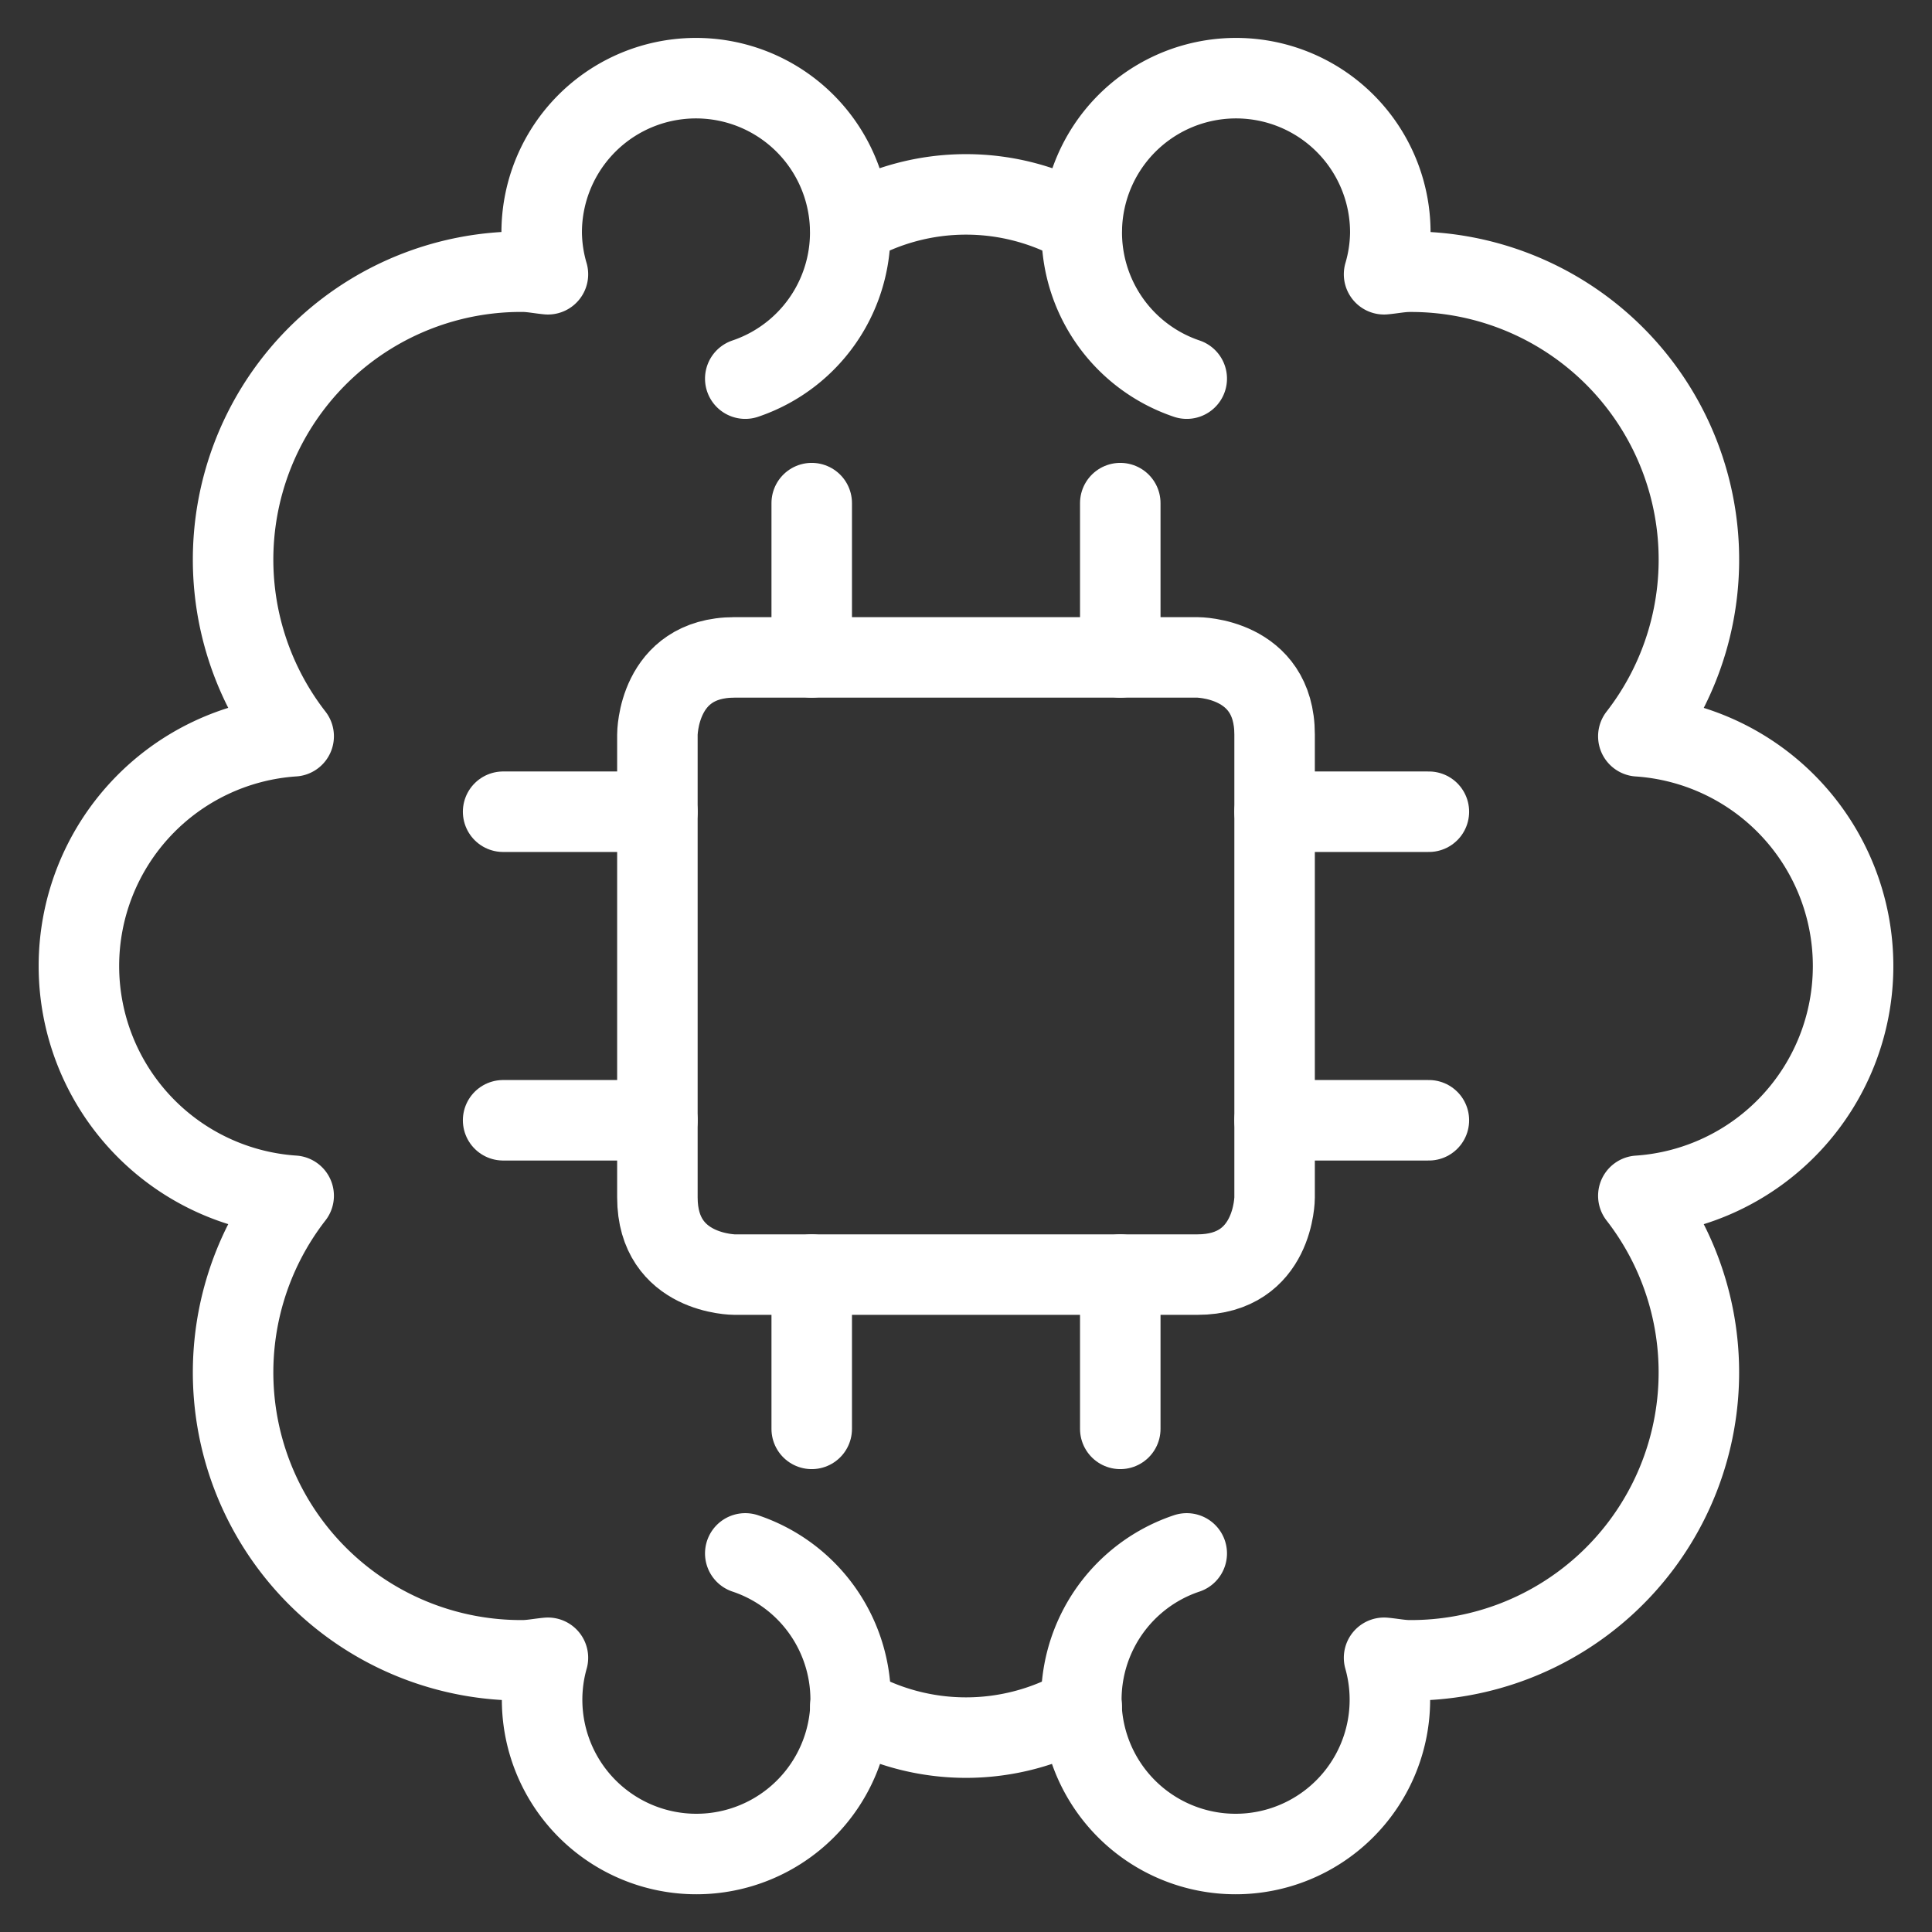
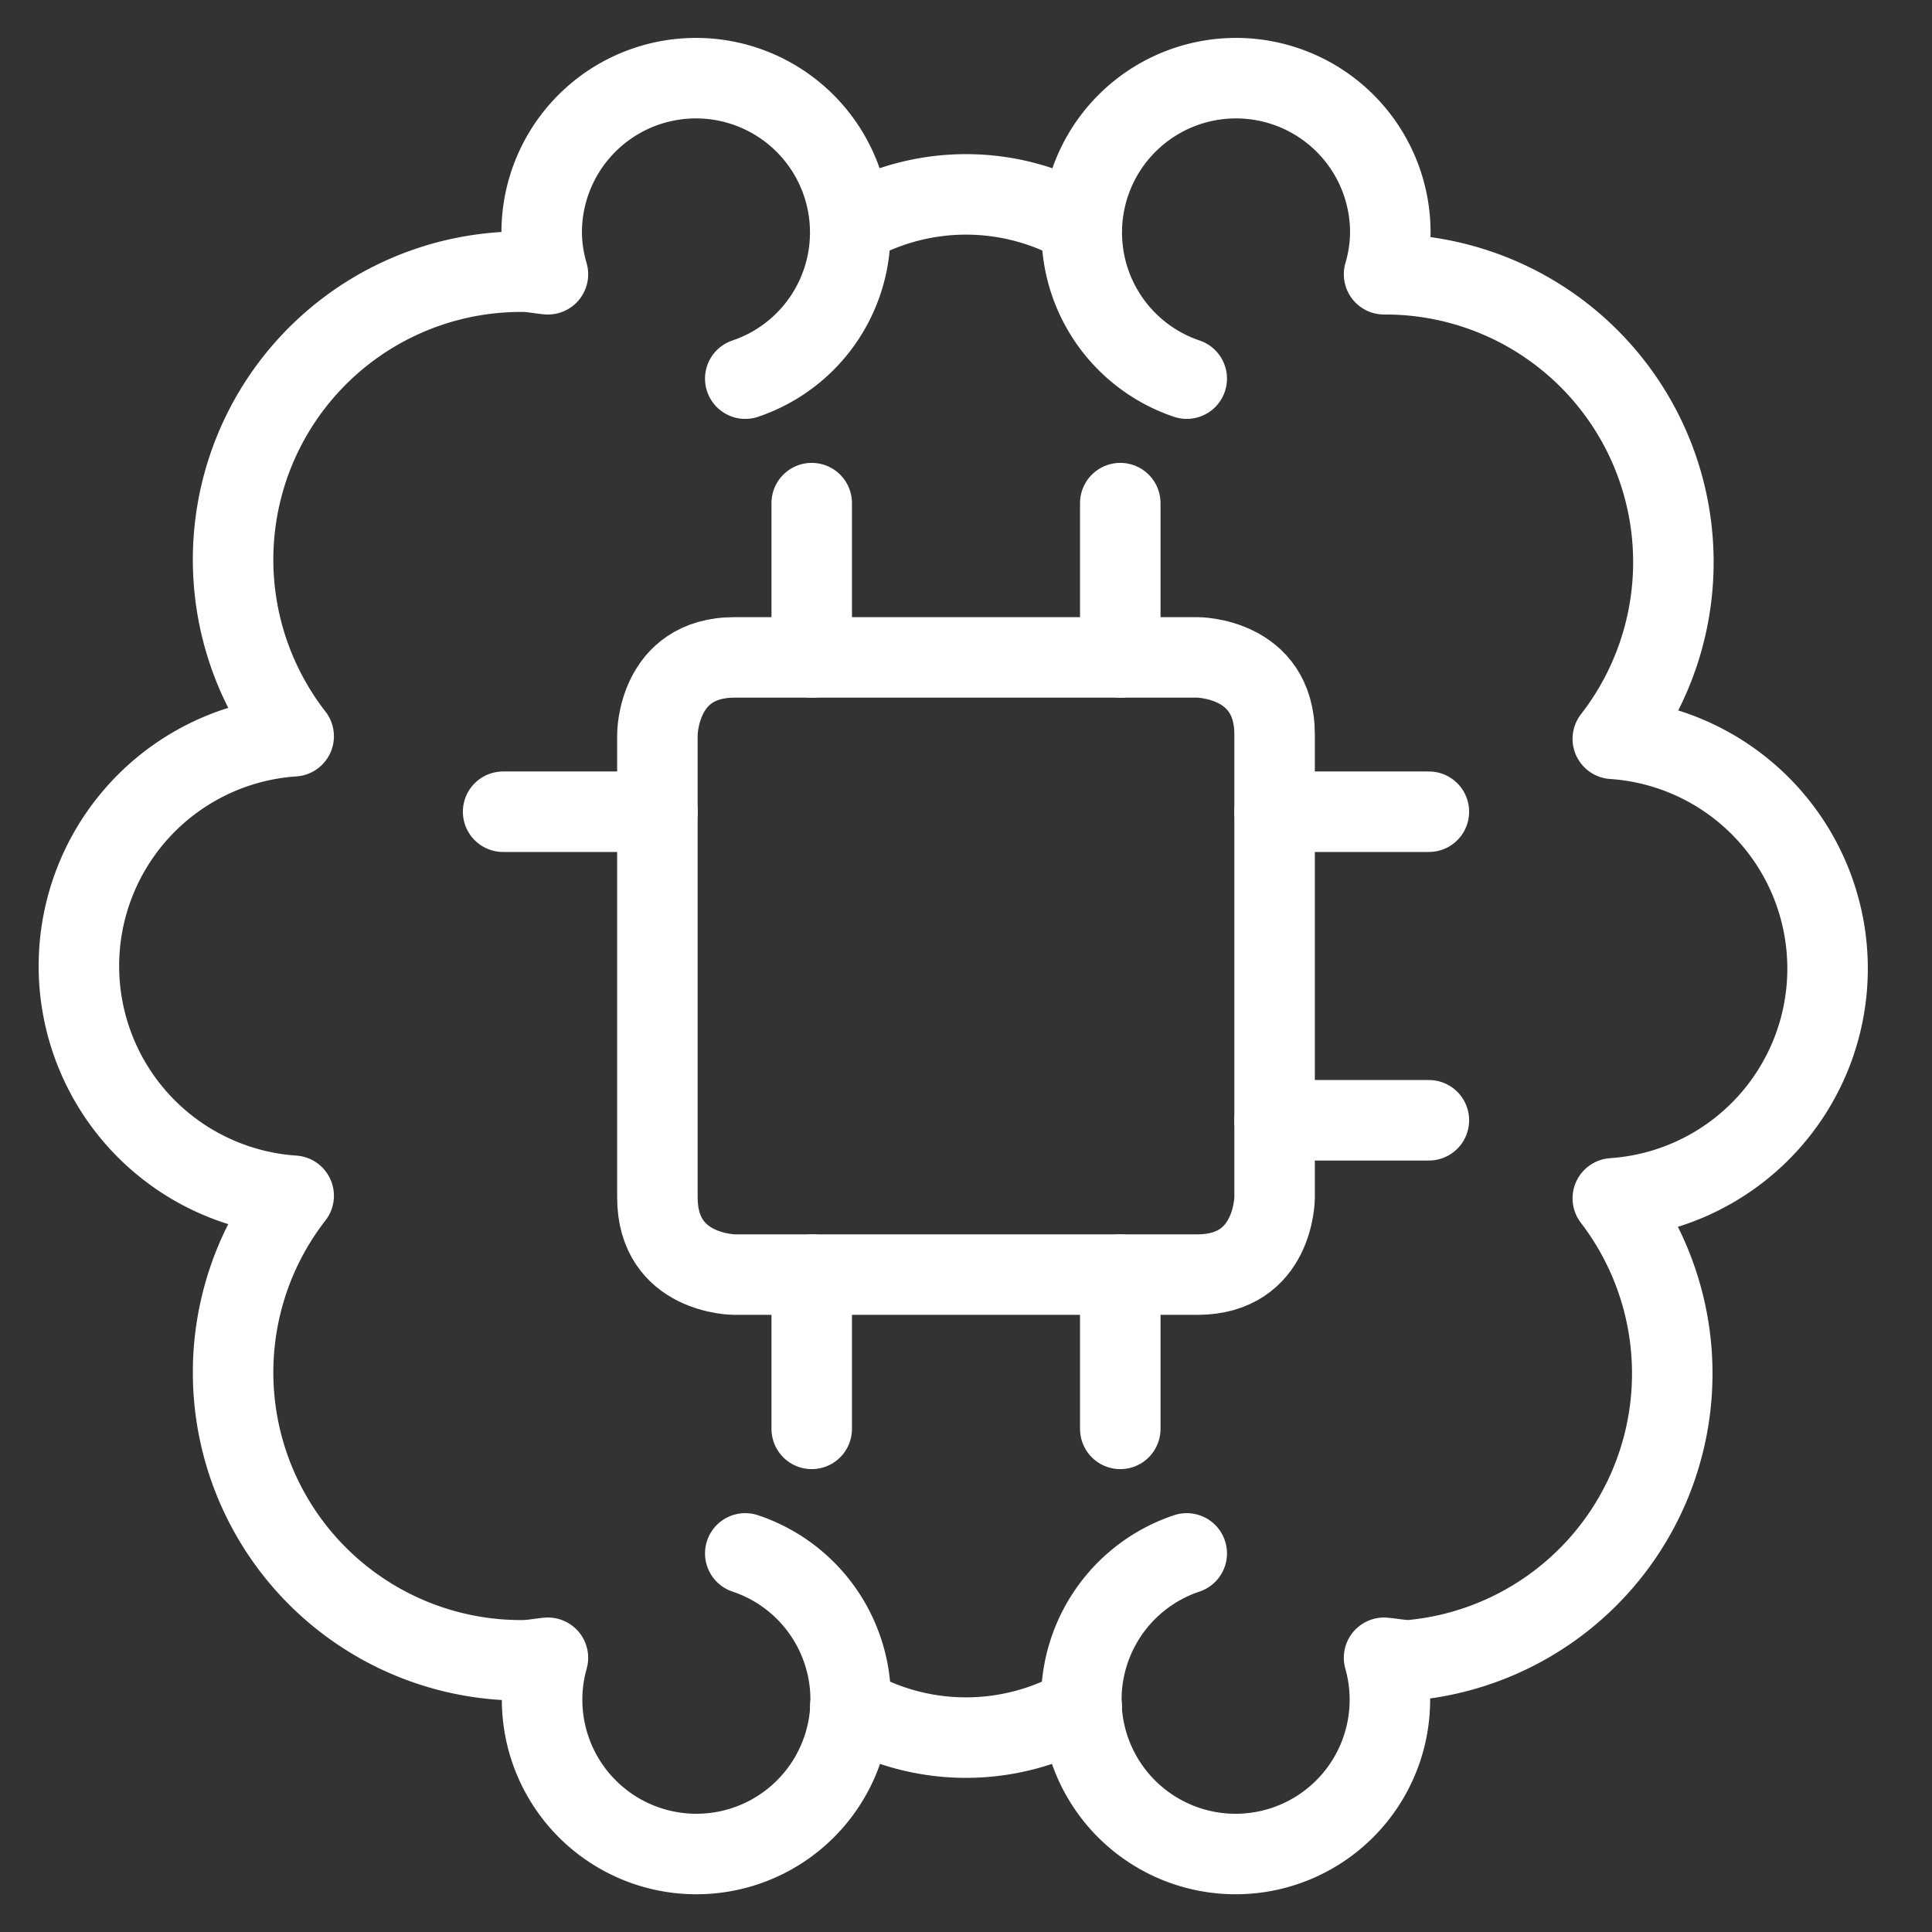
<svg xmlns="http://www.w3.org/2000/svg" viewBox="-1 -1 48 48" id="Brain-Chip--Streamline-Ultimate" height="48" width="48">
  <rect x="-1" y="-1" width="48" height="48" fill="#333333" stroke="none" />
  <desc>
    Brain Chip Streamline Icon: https://streamlinehq.com
  </desc>
  <defs />
  <title>brain-chip</title>
  <path d="M17.516 8.407A3.833 3.833 0 1 0 12.458 4.792a3.816 3.816 0 0 0 0.155 1.022C12.401 5.794 12.196 5.75 11.979 5.75a7.153 7.153 0 0 0 -5.683 11.542 5.721 5.721 0 0 0 0 11.416A7.153 7.153 0 0 0 11.979 40.25c0.217 0 0.422 -0.044 0.634 -0.063a3.833 3.833 0 1 0 4.903 -2.593" fill="none" stroke="#ffffff" stroke-linecap="round" stroke-linejoin="round" stroke-width="2" />
-   <path d="M28.484 8.407A3.833 3.833 0 1 1 33.542 4.792a3.816 3.816 0 0 1 -0.155 1.022c0.213 -0.019 0.418 -0.063 0.634 -0.063a7.153 7.153 0 0 1 5.683 11.542 5.721 5.721 0 0 1 0 11.416A7.153 7.153 0 0 1 34.021 40.25c-0.217 0 -0.422 -0.044 -0.634 -0.063a3.833 3.833 0 1 1 -4.903 -2.593" fill="none" stroke="#ffffff" stroke-linecap="round" stroke-linejoin="round" stroke-width="2" />
+   <path d="M28.484 8.407A3.833 3.833 0 1 1 33.542 4.792a3.816 3.816 0 0 1 -0.155 1.022a7.153 7.153 0 0 1 5.683 11.542 5.721 5.721 0 0 1 0 11.416A7.153 7.153 0 0 1 34.021 40.25c-0.217 0 -0.422 -0.044 -0.634 -0.063a3.833 3.833 0 1 1 -4.903 -2.593" fill="none" stroke="#ffffff" stroke-linecap="round" stroke-linejoin="round" stroke-width="2" />
  <path d="M20.125 4.6a5.75 5.75 0 0 1 5.75 0" fill="none" stroke="#ffffff" stroke-linecap="round" stroke-linejoin="round" stroke-width="2" />
  <path d="M25.875 41.4a5.75 5.75 0 0 1 -5.75 0" fill="none" stroke="#ffffff" stroke-linecap="round" stroke-linejoin="round" stroke-width="2" />
  <path d="M17.25 15.333h11.5s1.917 0 1.917 1.917v11.5s0 1.917 -1.917 1.917H17.25s-1.917 0 -1.917 -1.917V17.25s0 -1.917 1.917 -1.917" fill="none" stroke="#ffffff" stroke-linecap="round" stroke-linejoin="round" stroke-width="2" />
  <path d="m19.167 11.5 0 3.833" fill="none" stroke="#ffffff" stroke-linecap="round" stroke-linejoin="round" stroke-width="2" />
  <path d="m26.833 11.5 0 3.833" fill="none" stroke="#ffffff" stroke-linecap="round" stroke-linejoin="round" stroke-width="2" />
-   <path d="m11.5 26.833 3.833 0" fill="none" stroke="#ffffff" stroke-linecap="round" stroke-linejoin="round" stroke-width="2" />
  <path d="m11.5 19.167 3.833 0" fill="none" stroke="#ffffff" stroke-linecap="round" stroke-linejoin="round" stroke-width="2" />
  <path d="m26.833 34.5 0 -3.833" fill="none" stroke="#ffffff" stroke-linecap="round" stroke-linejoin="round" stroke-width="2" />
  <path d="m19.167 34.5 0 -3.833" fill="none" stroke="#ffffff" stroke-linecap="round" stroke-linejoin="round" stroke-width="2" />
  <path d="m34.5 19.167 -3.833 0" fill="none" stroke="#ffffff" stroke-linecap="round" stroke-linejoin="round" stroke-width="2" />
  <path d="m34.5 26.833 -3.833 0" fill="none" stroke="#ffffff" stroke-linecap="round" stroke-linejoin="round" stroke-width="2" />
</svg>